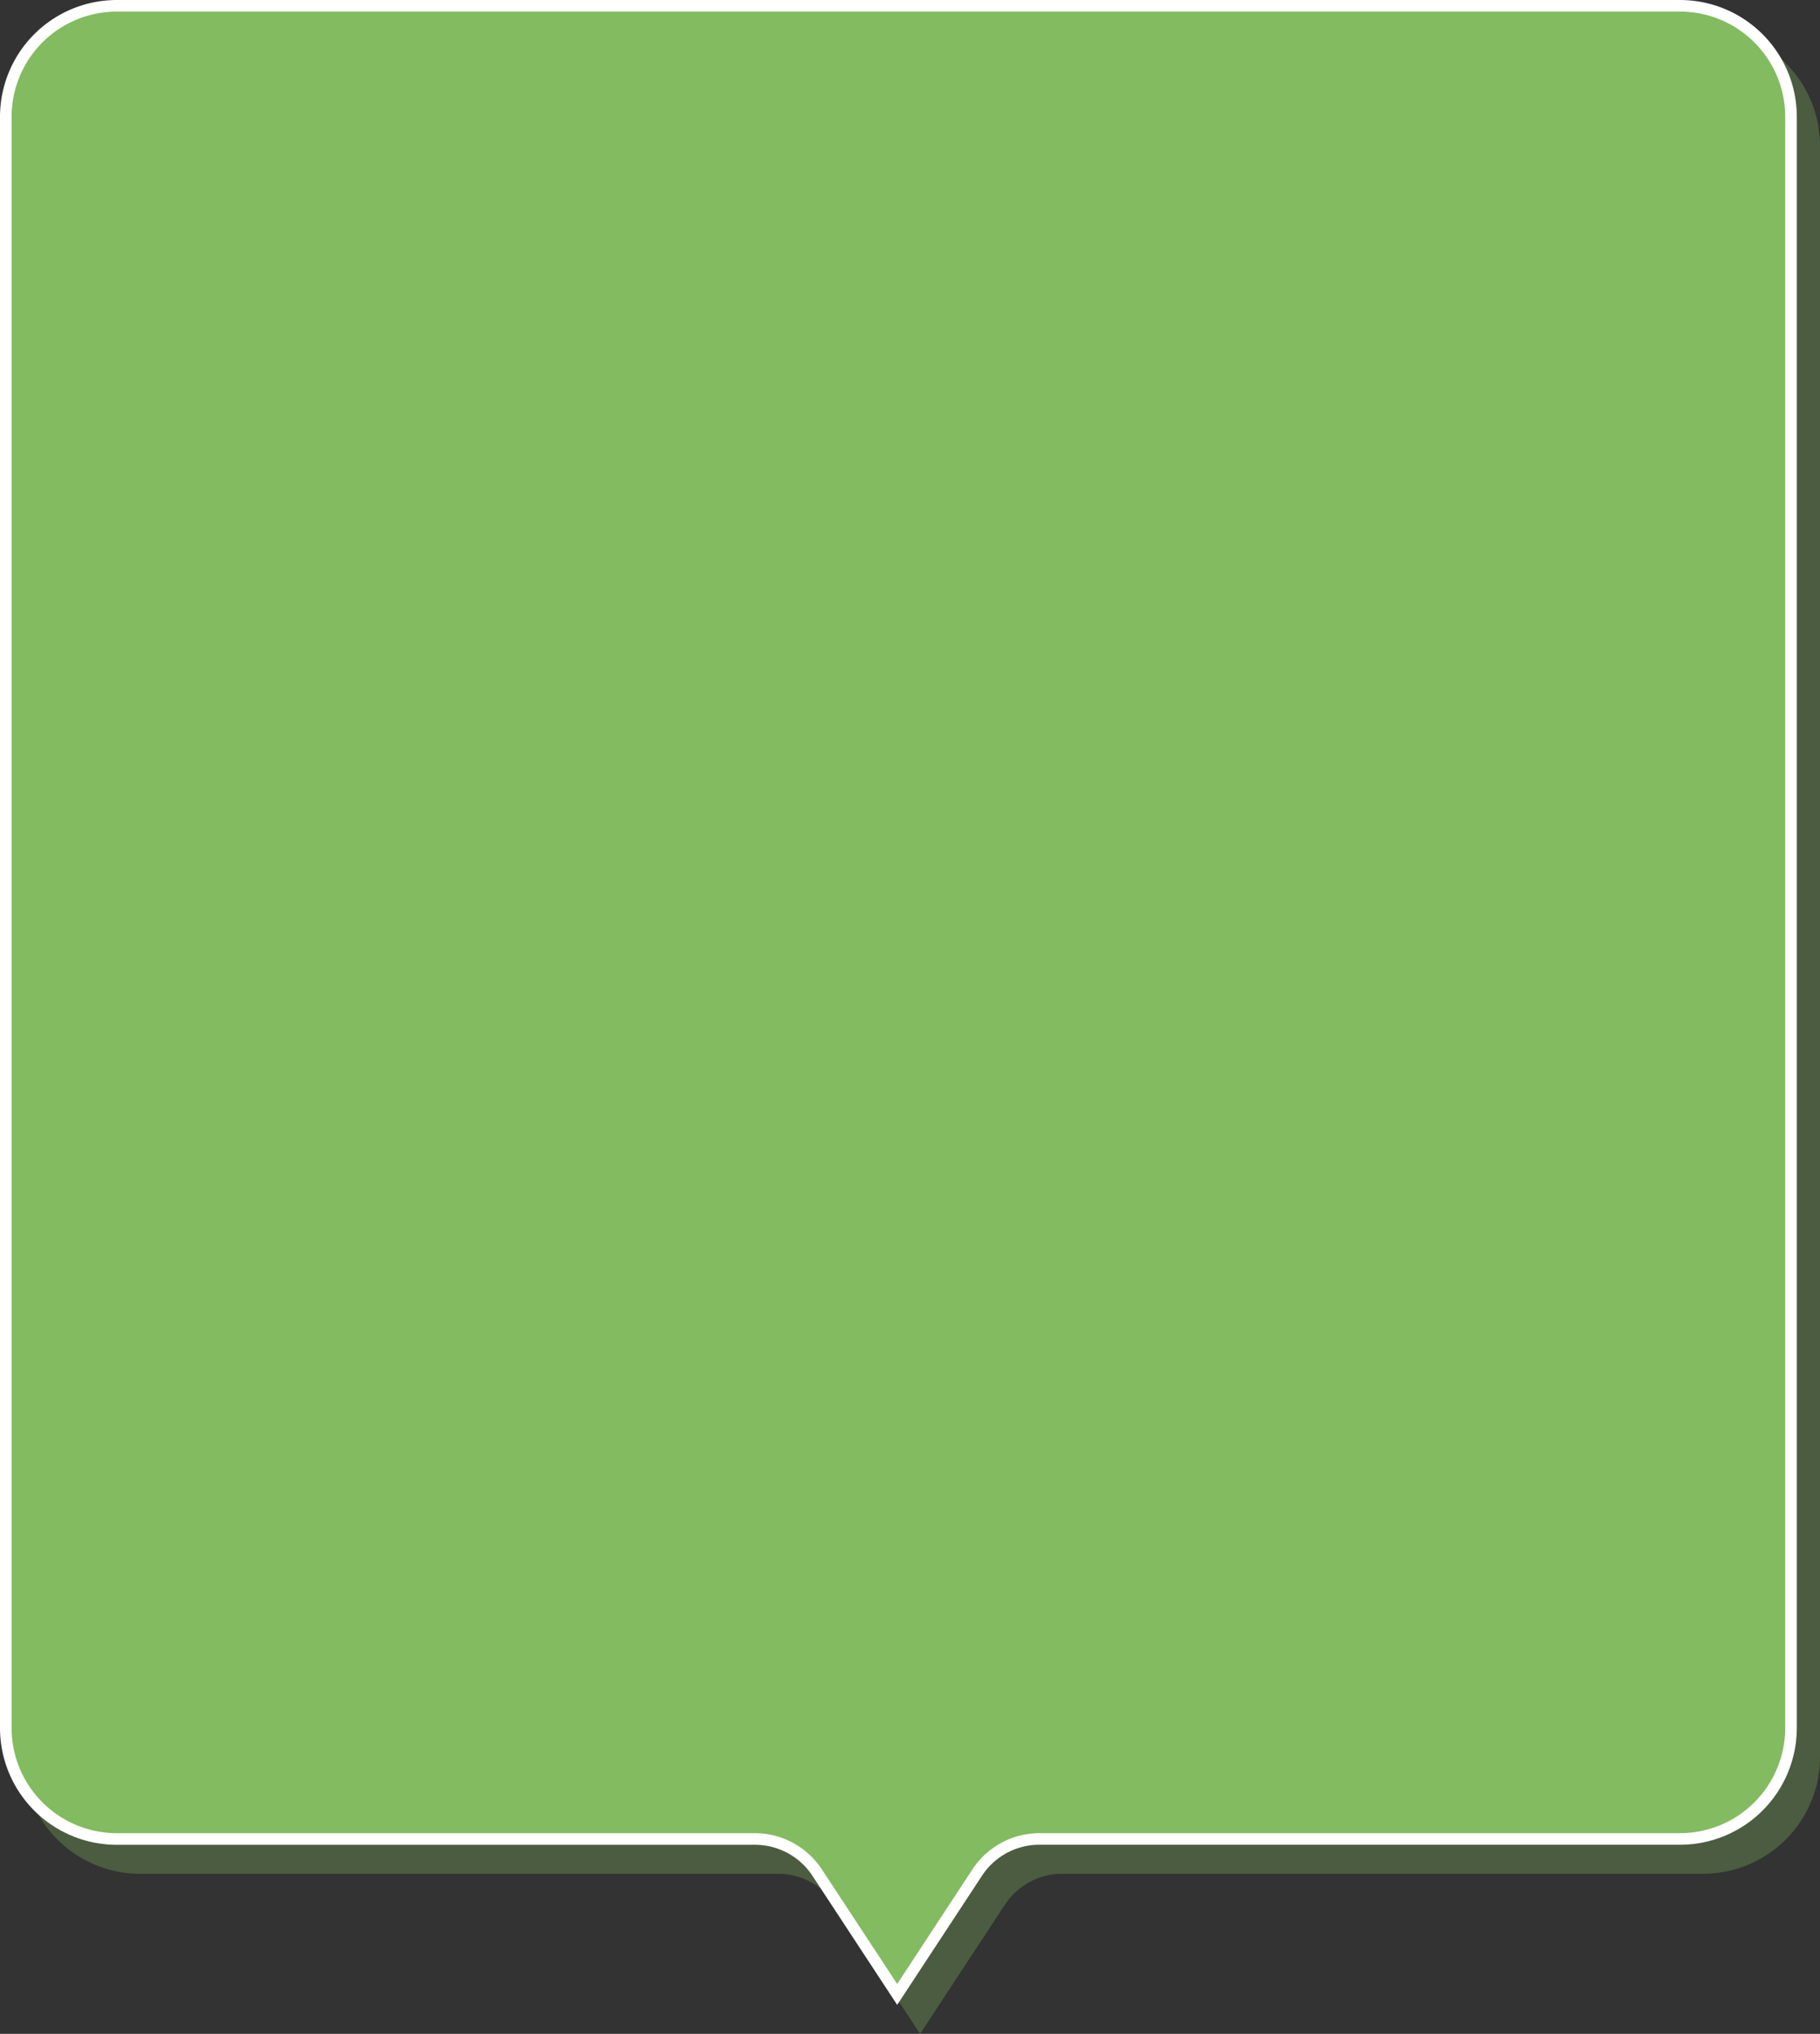
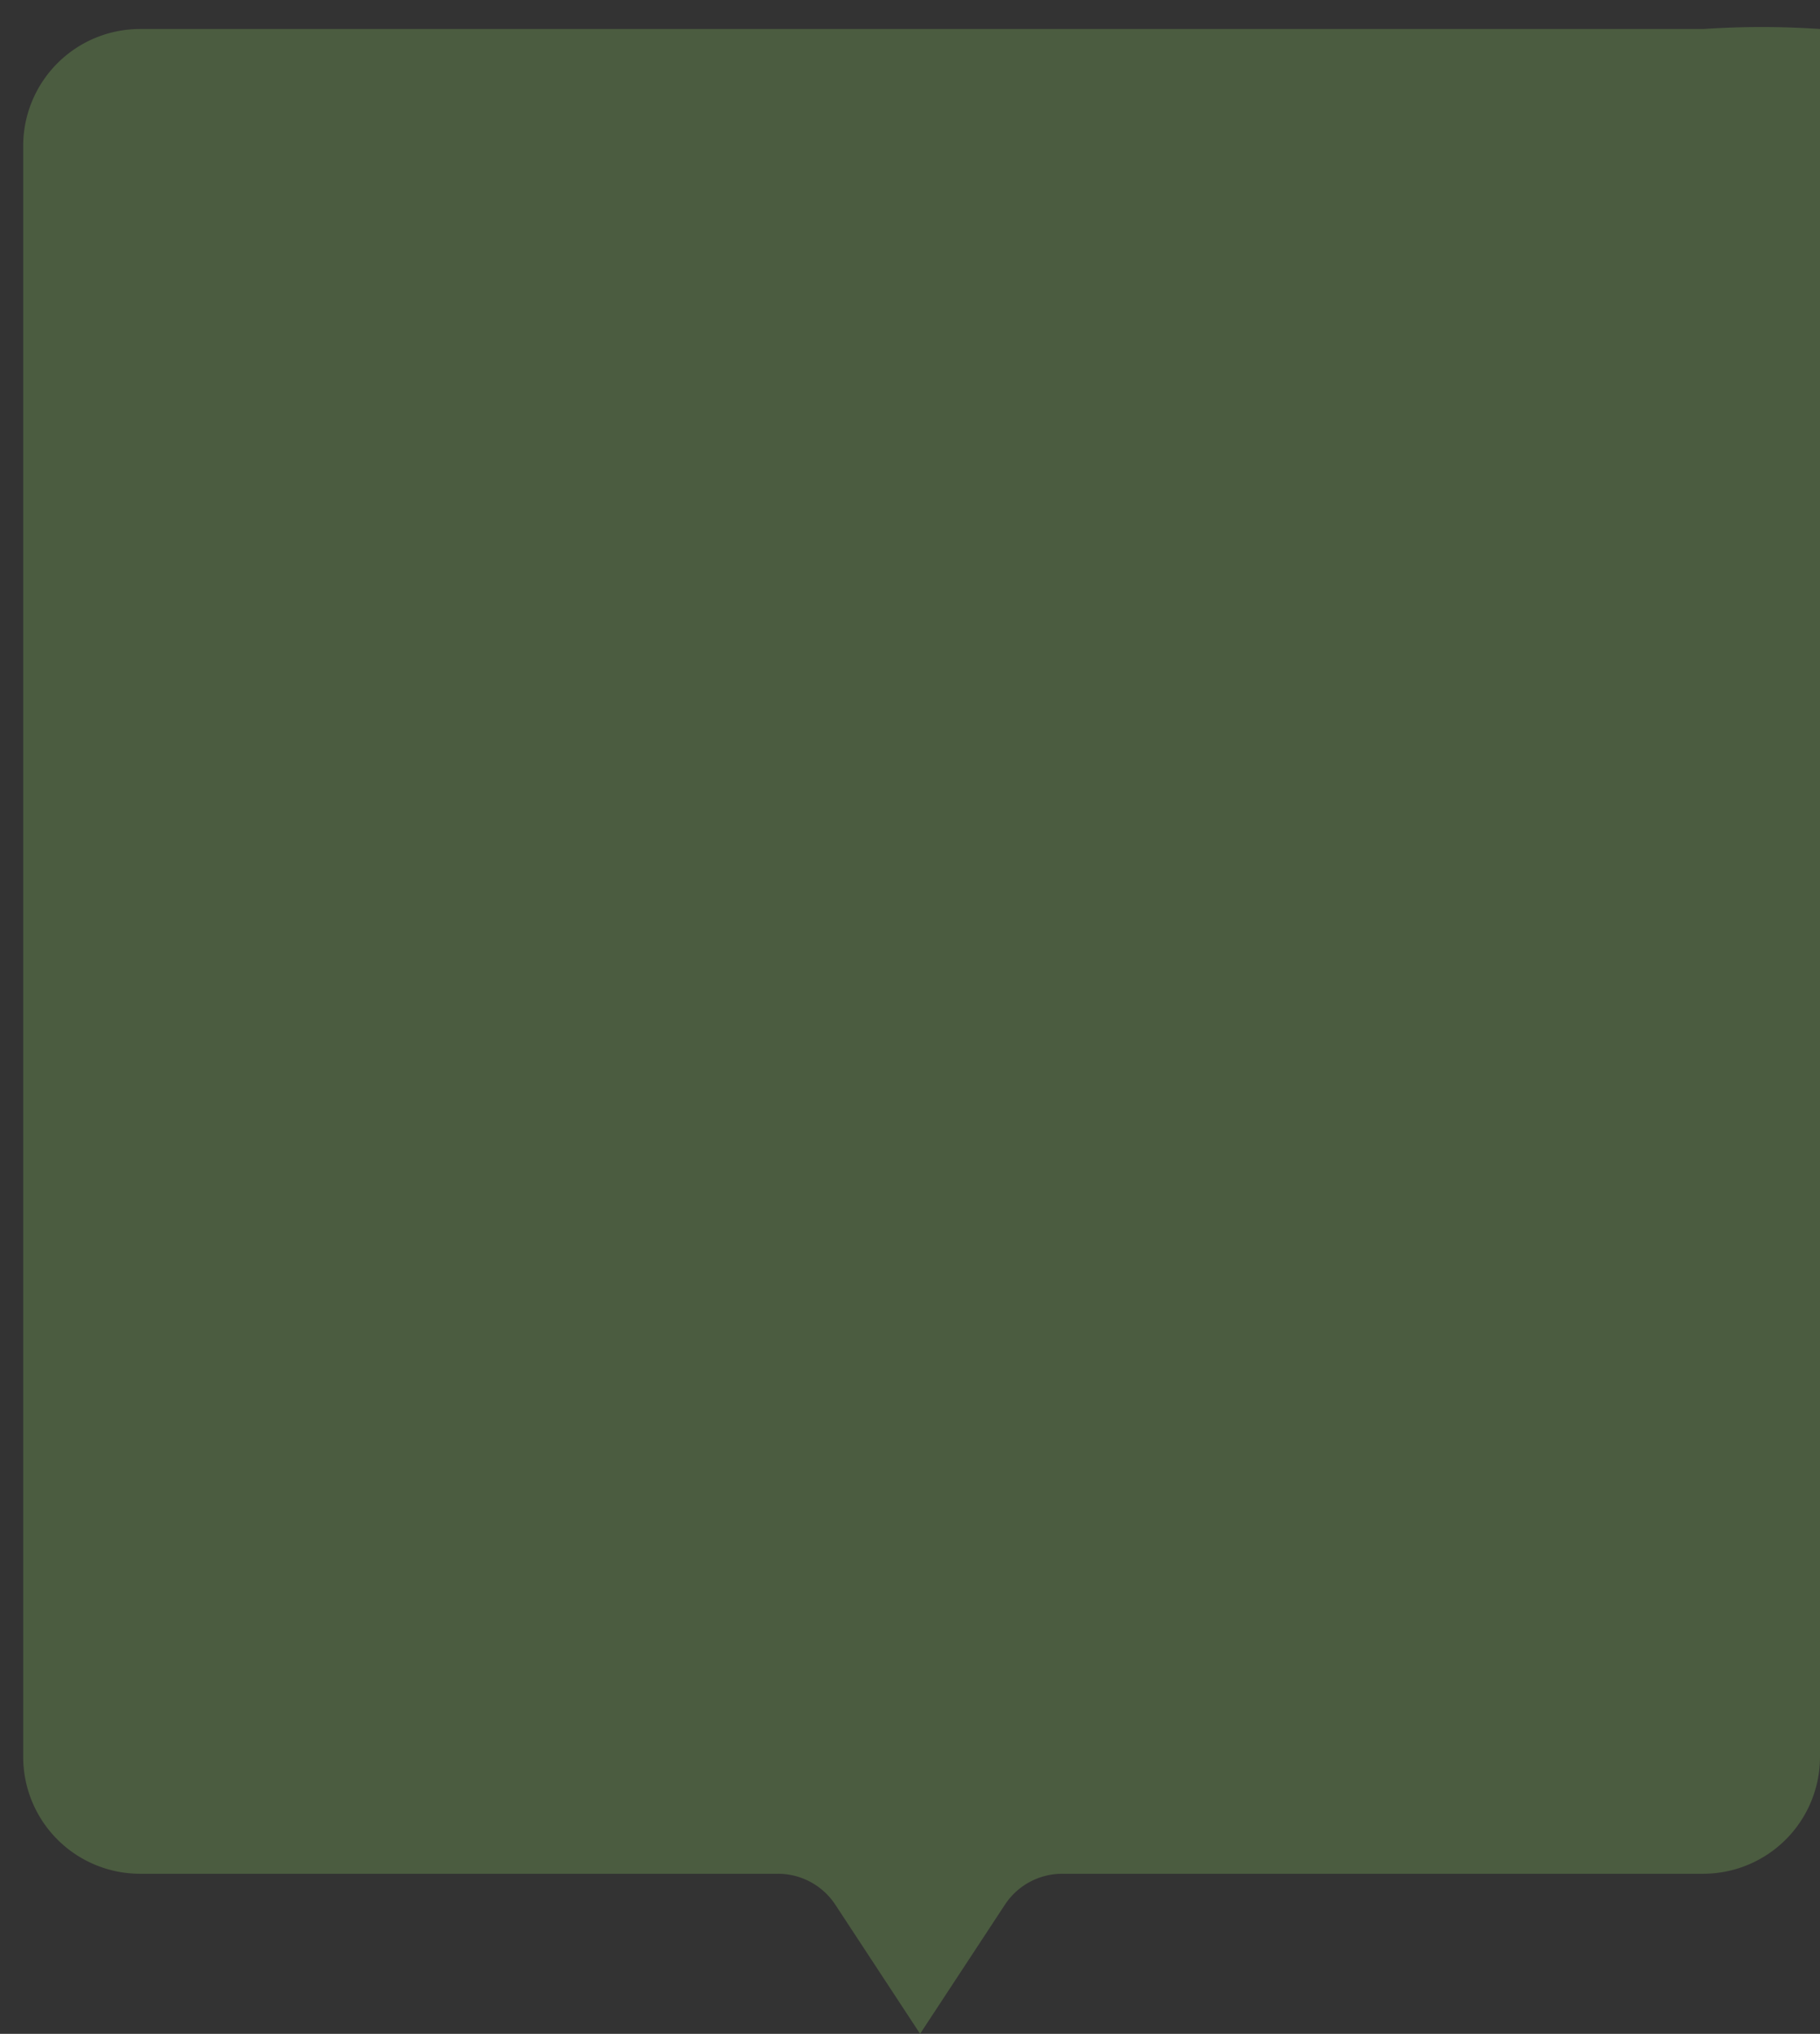
<svg xmlns="http://www.w3.org/2000/svg" viewBox="0 0 313.84 350.6">
  <rect x="0" y="0" width="313.84" height="350.6" fill="#333333" stroke="none" />
  <defs>
    <style>.cls-1,.cls-2{fill:#83bb60;}.cls-1{opacity:0.3;}.cls-3{fill:#fff;}</style>
  </defs>
  <g id="Layer_2" data-name="Layer 2">
    <g id="Assets">
-       <path class="cls-1" d="M293.72,5H24.12A20.15,20.15,0,0,0,4,25.12V302.89A20.15,20.15,0,0,0,24.12,323h110a11.85,11.85,0,0,1,9.94,5.36l14.6,22.23,14.61-22.23a11.82,11.82,0,0,1,9.93-5.36H293.72a20.15,20.15,0,0,0,20.12-20.12V25.12A20.15,20.15,0,0,0,293.72,5Z" />
-       <path class="cls-2" d="M289.72,1H20.12A19.12,19.12,0,0,0,1,20.12V297.89A19.12,19.12,0,0,0,20.12,317h110a12.87,12.87,0,0,1,10.77,5.81l13.77,21,13.77-21A12.87,12.87,0,0,1,179.25,317H289.72a19.12,19.12,0,0,0,19.12-19.12V20.12A19.12,19.12,0,0,0,289.72,1Z" />
-       <path class="cls-3" d="M154.71,345.6l-14.6-22.23a11.85,11.85,0,0,0-9.94-5.36h-110A20.15,20.15,0,0,1,0,297.89V20.12A20.15,20.15,0,0,1,20.12,0h269.6a20.15,20.15,0,0,1,20.12,20.12V297.89A20.15,20.15,0,0,1,289.72,318H179.25a11.82,11.82,0,0,0-9.93,5.36ZM20.12,2A18.14,18.14,0,0,0,2,20.12V297.89A18.14,18.14,0,0,0,20.12,316h110a13.86,13.86,0,0,1,11.61,6.26L154.71,342l12.93-19.69A13.86,13.86,0,0,1,179.25,316H289.72a18.14,18.14,0,0,0,18.12-18.12V20.12A18.14,18.14,0,0,0,289.72,2Z" />
+       <path class="cls-1" d="M293.72,5H24.12A20.15,20.15,0,0,0,4,25.12V302.89A20.15,20.15,0,0,0,24.12,323h110a11.85,11.85,0,0,1,9.94,5.36l14.6,22.23,14.61-22.23a11.82,11.82,0,0,1,9.93-5.36H293.72a20.15,20.15,0,0,0,20.12-20.12A20.15,20.15,0,0,0,293.72,5Z" />
    </g>
  </g>
</svg>